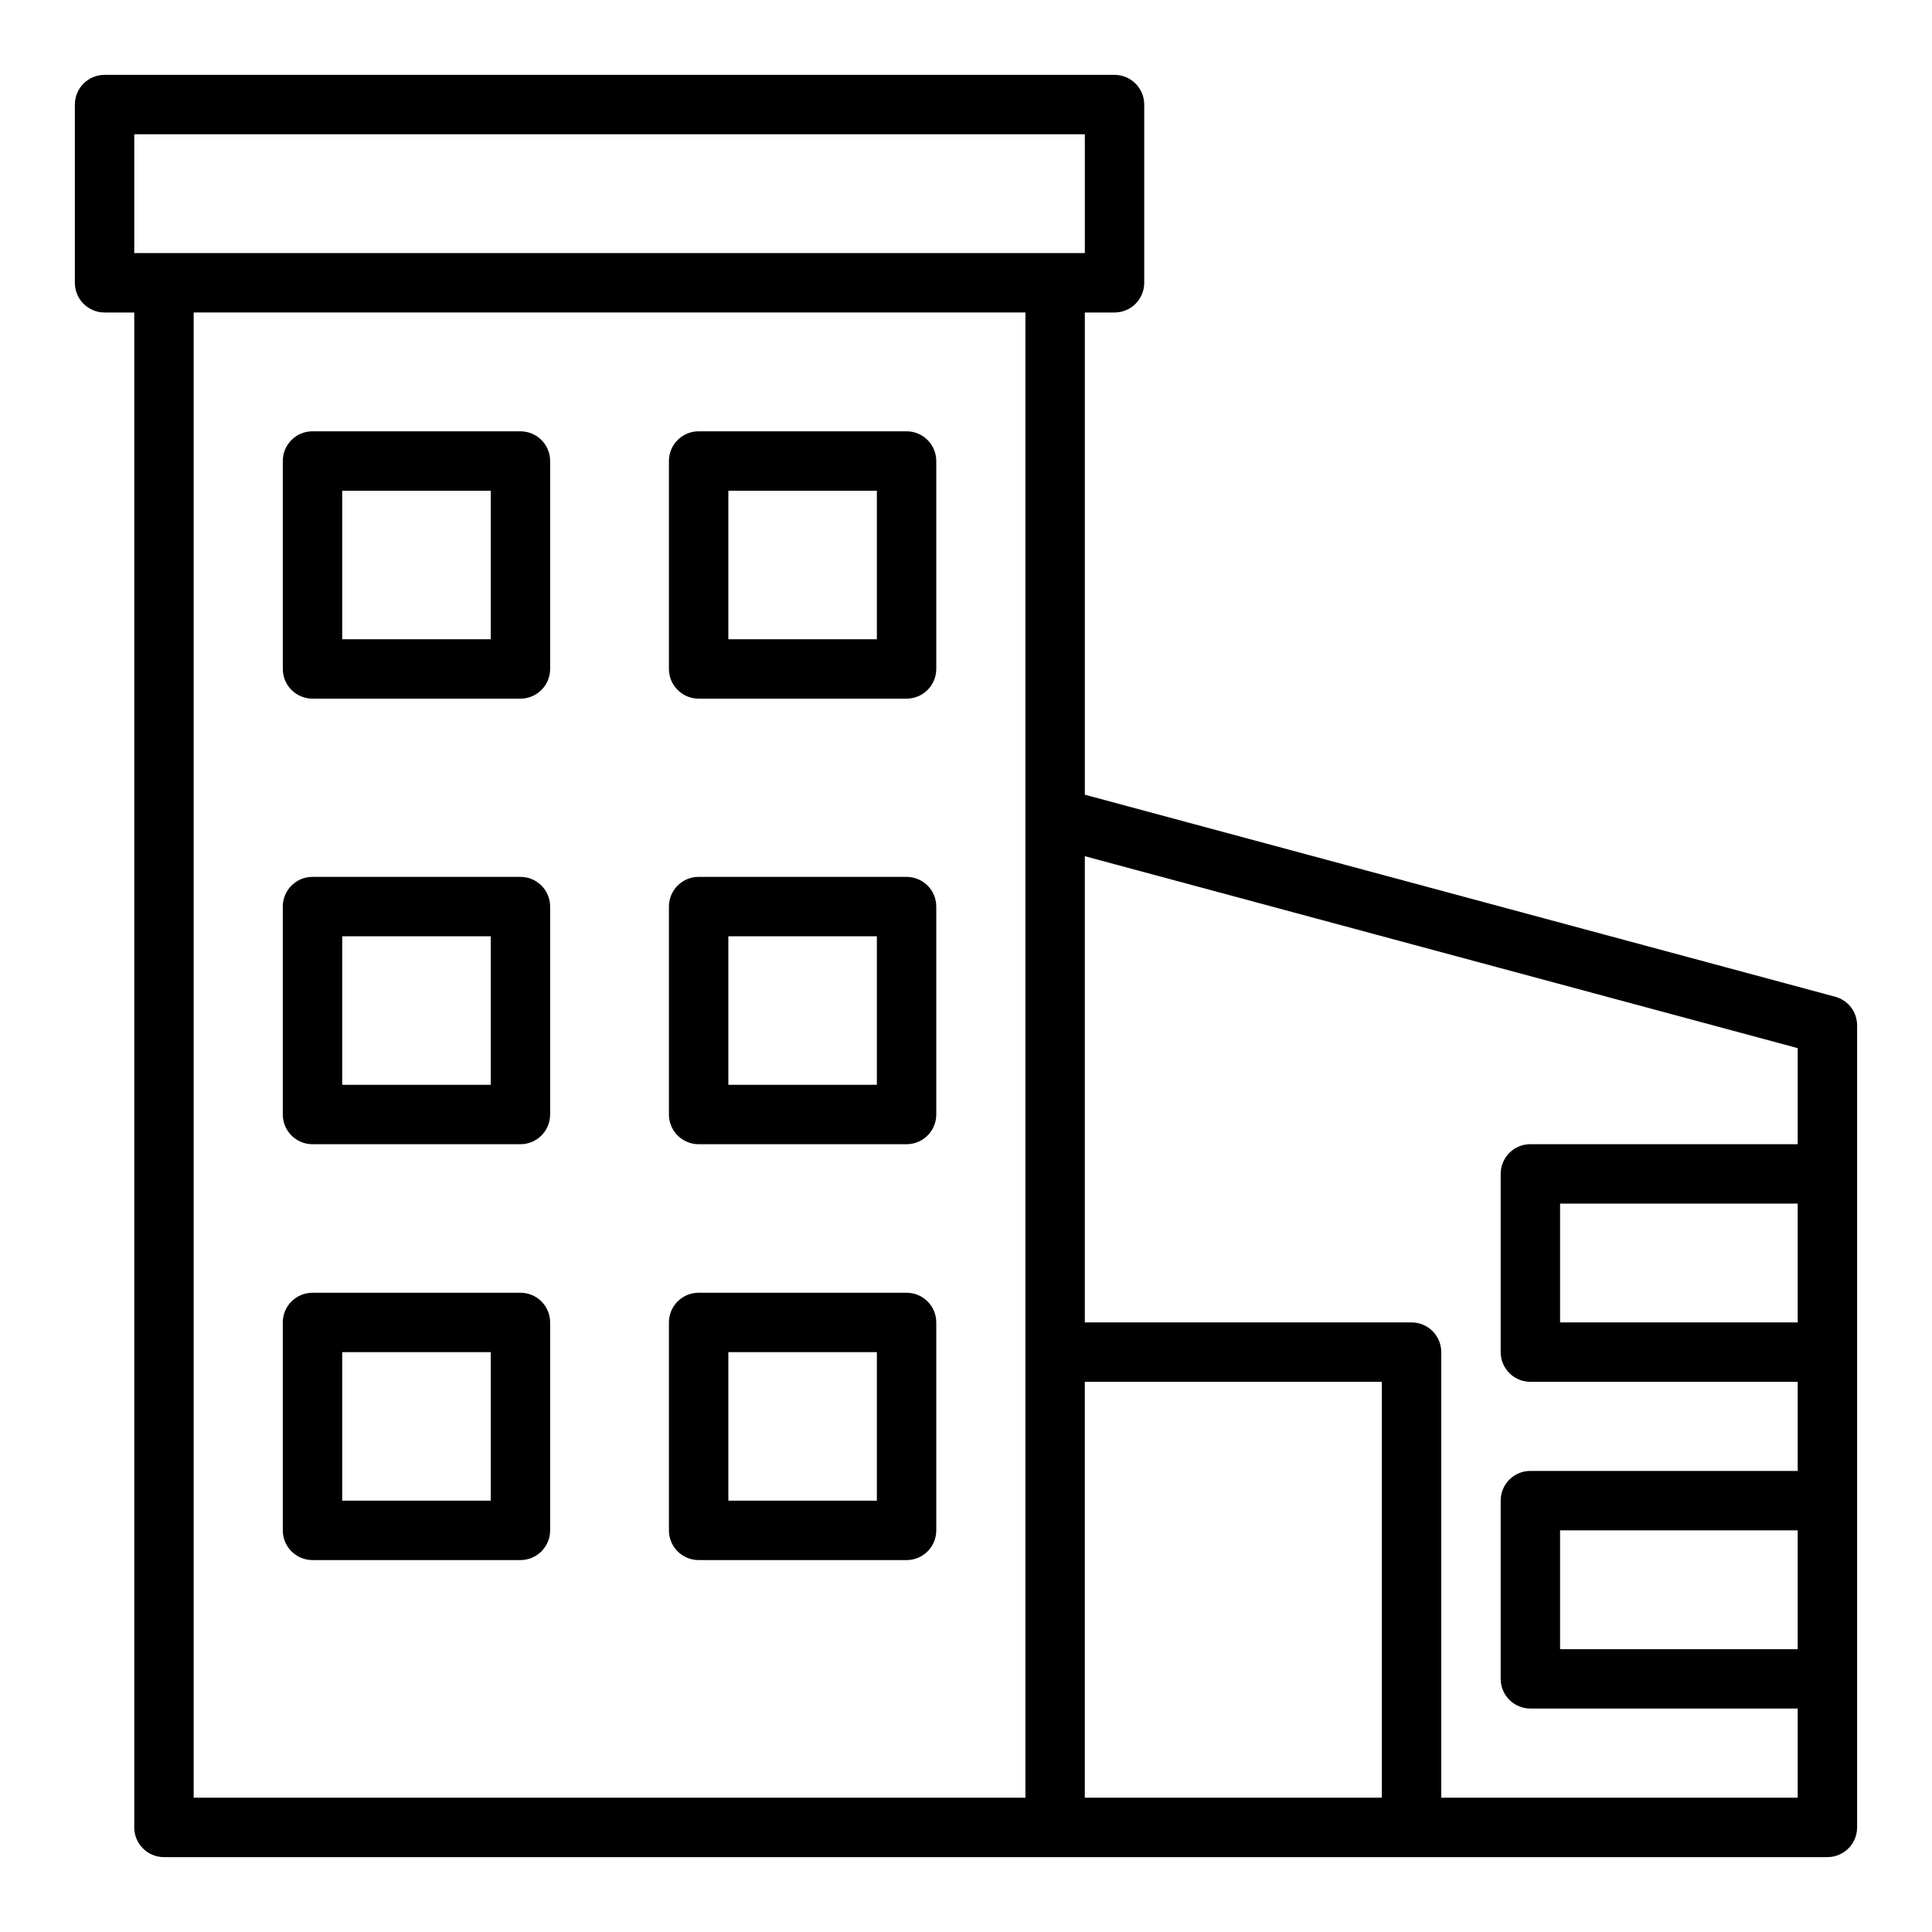
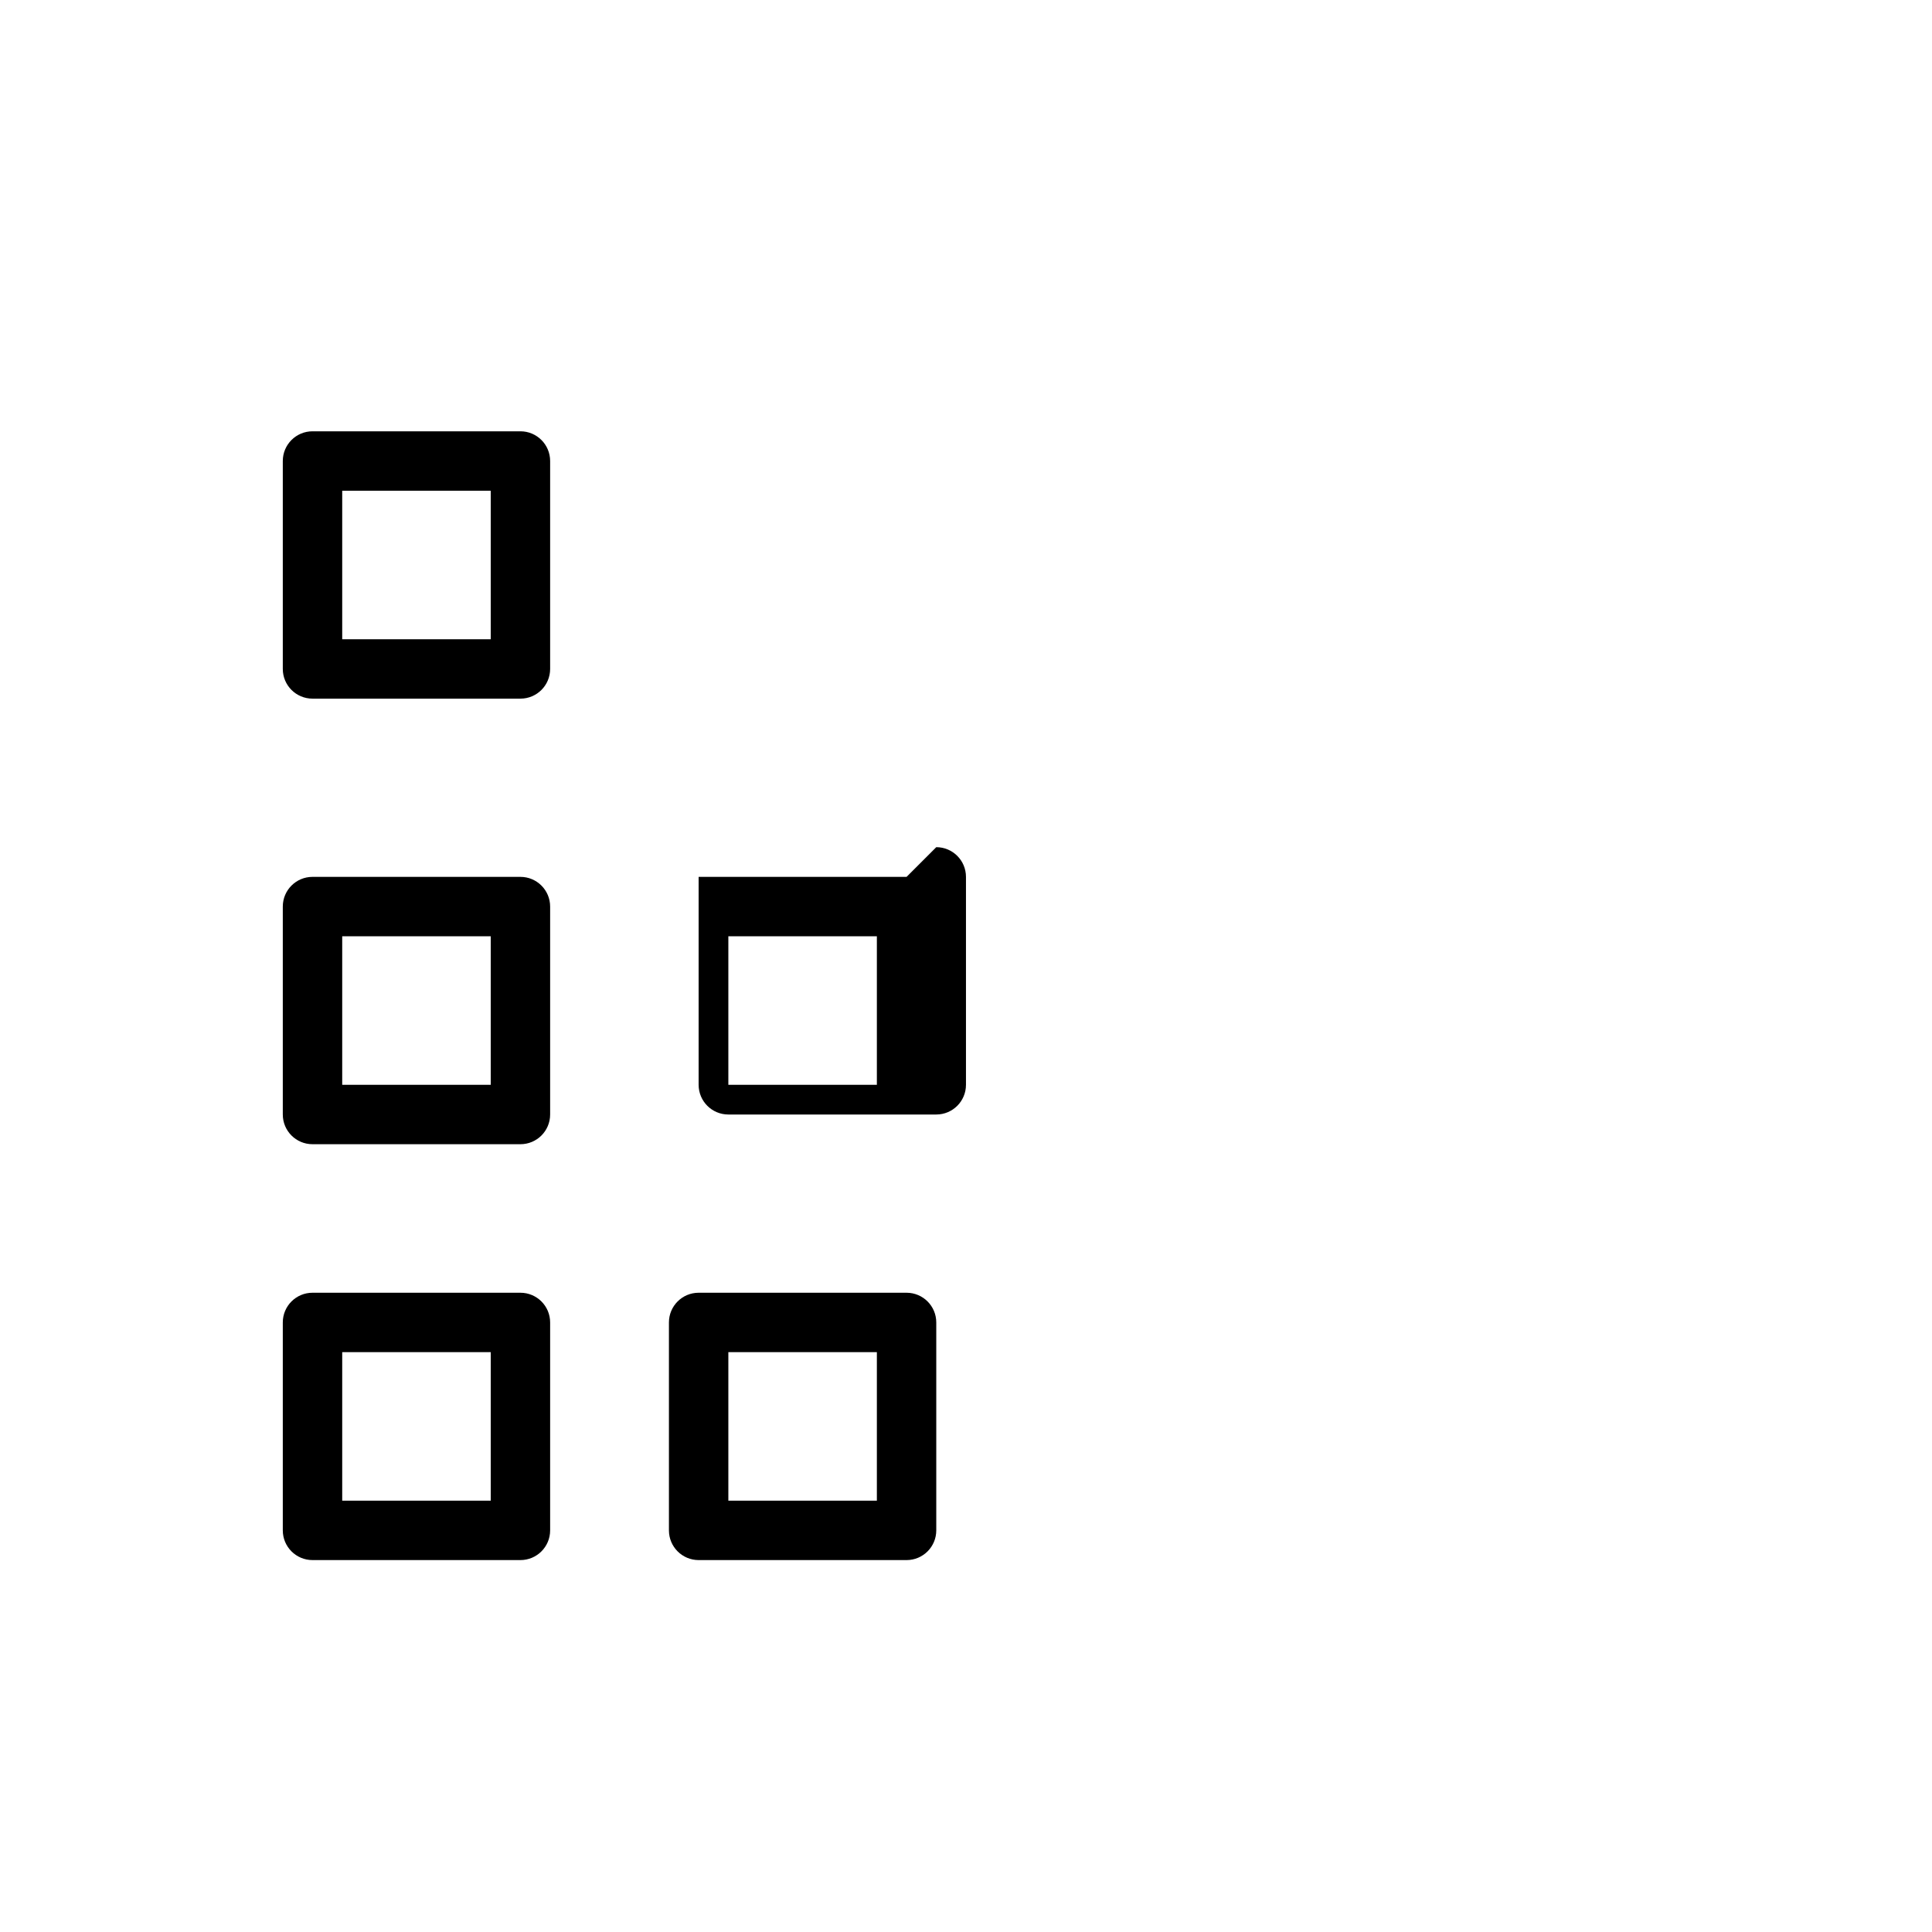
<svg xmlns="http://www.w3.org/2000/svg" fill="#000000" width="800px" height="800px" version="1.1" viewBox="144 144 512 512">
  <g>
-     <path d="m630.33 408.14-198.84-53.535v-127.79h7.871c4.348 0 7.871-3.523 7.871-7.871v-47.23c0-4.348-3.523-7.871-7.871-7.871l-267.65-0.004c-4.348 0-7.875 3.527-7.875 7.875v47.23c0 4.348 3.523 7.871 7.871 7.871h7.871v401.47c0 4.348 3.523 7.871 7.871 7.871h440.83c4.348 0 7.871-3.523 7.871-7.871v-212.54c0.008-3.562-2.379-6.68-5.82-7.606zm-9.918 172.91h-62.977v-31.488h62.977zm0-86.594h-62.977v-31.488h62.977zm-440.83-314.88h251.91v31.488h-251.91zm15.742 47.23h220.42v393.6h-220.42zm236.16 283.39h78.719v110.21h-78.719zm188.93 110.21h-94.465v-118.08c0-4.348-3.523-7.871-7.871-7.871l-86.59-0.004v-123.55l188.93 50.867-0.004 25.453h-70.848c-4.348 0-7.871 3.523-7.871 7.871v47.23c0 4.348 3.523 7.871 7.871 7.871h70.848v23.617h-70.848c-4.348 0-7.871 3.523-7.871 7.871v47.23c0 4.348 3.523 7.871 7.871 7.871h70.848z" />
    <path d="m281.92 258.3h-55.105c-4.348 0-7.871 3.523-7.871 7.871v55.105c0 4.348 3.523 7.871 7.871 7.871h55.105c4.348 0 7.871-3.523 7.871-7.871v-55.105c0-4.344-3.523-7.871-7.871-7.871zm-7.871 55.105h-39.359v-39.359h39.359z" />
-     <path d="m384.25 258.3h-55.105c-4.348 0-7.871 3.523-7.871 7.871v55.105c0 4.348 3.523 7.871 7.871 7.871h55.105c4.348 0 7.871-3.523 7.871-7.871v-55.105c0-4.344-3.523-7.871-7.871-7.871zm-7.871 55.105h-39.359v-39.359h39.359z" />
    <path d="m281.92 376.38h-55.105c-4.348 0-7.871 3.523-7.871 7.871v55.105c0 4.348 3.523 7.871 7.871 7.871h55.105c4.348 0 7.871-3.523 7.871-7.871v-55.105c0-4.348-3.523-7.871-7.871-7.871zm-7.871 55.105h-39.359v-39.359h39.359z" />
-     <path d="m384.25 376.38h-55.105c-4.348 0-7.871 3.523-7.871 7.871v55.105c0 4.348 3.523 7.871 7.871 7.871h55.105c4.348 0 7.871-3.523 7.871-7.871v-55.105c0-4.348-3.523-7.871-7.871-7.871zm-7.871 55.105h-39.359v-39.359h39.359z" />
+     <path d="m384.25 376.38h-55.105v55.105c0 4.348 3.523 7.871 7.871 7.871h55.105c4.348 0 7.871-3.523 7.871-7.871v-55.105c0-4.348-3.523-7.871-7.871-7.871zm-7.871 55.105h-39.359v-39.359h39.359z" />
    <path d="m281.92 486.59h-55.105c-4.348 0-7.871 3.523-7.871 7.871v55.105c0 4.348 3.523 7.871 7.871 7.871h55.105c4.348 0 7.871-3.523 7.871-7.871v-55.105c0-4.344-3.523-7.871-7.871-7.871zm-7.871 55.105h-39.359v-39.359h39.359z" />
    <path d="m384.25 486.59h-55.105c-4.348 0-7.871 3.523-7.871 7.871v55.105c0 4.348 3.523 7.871 7.871 7.871h55.105c4.348 0 7.871-3.523 7.871-7.871v-55.105c0-4.344-3.523-7.871-7.871-7.871zm-7.871 55.105h-39.359v-39.359h39.359z" />
  </g>
</svg>